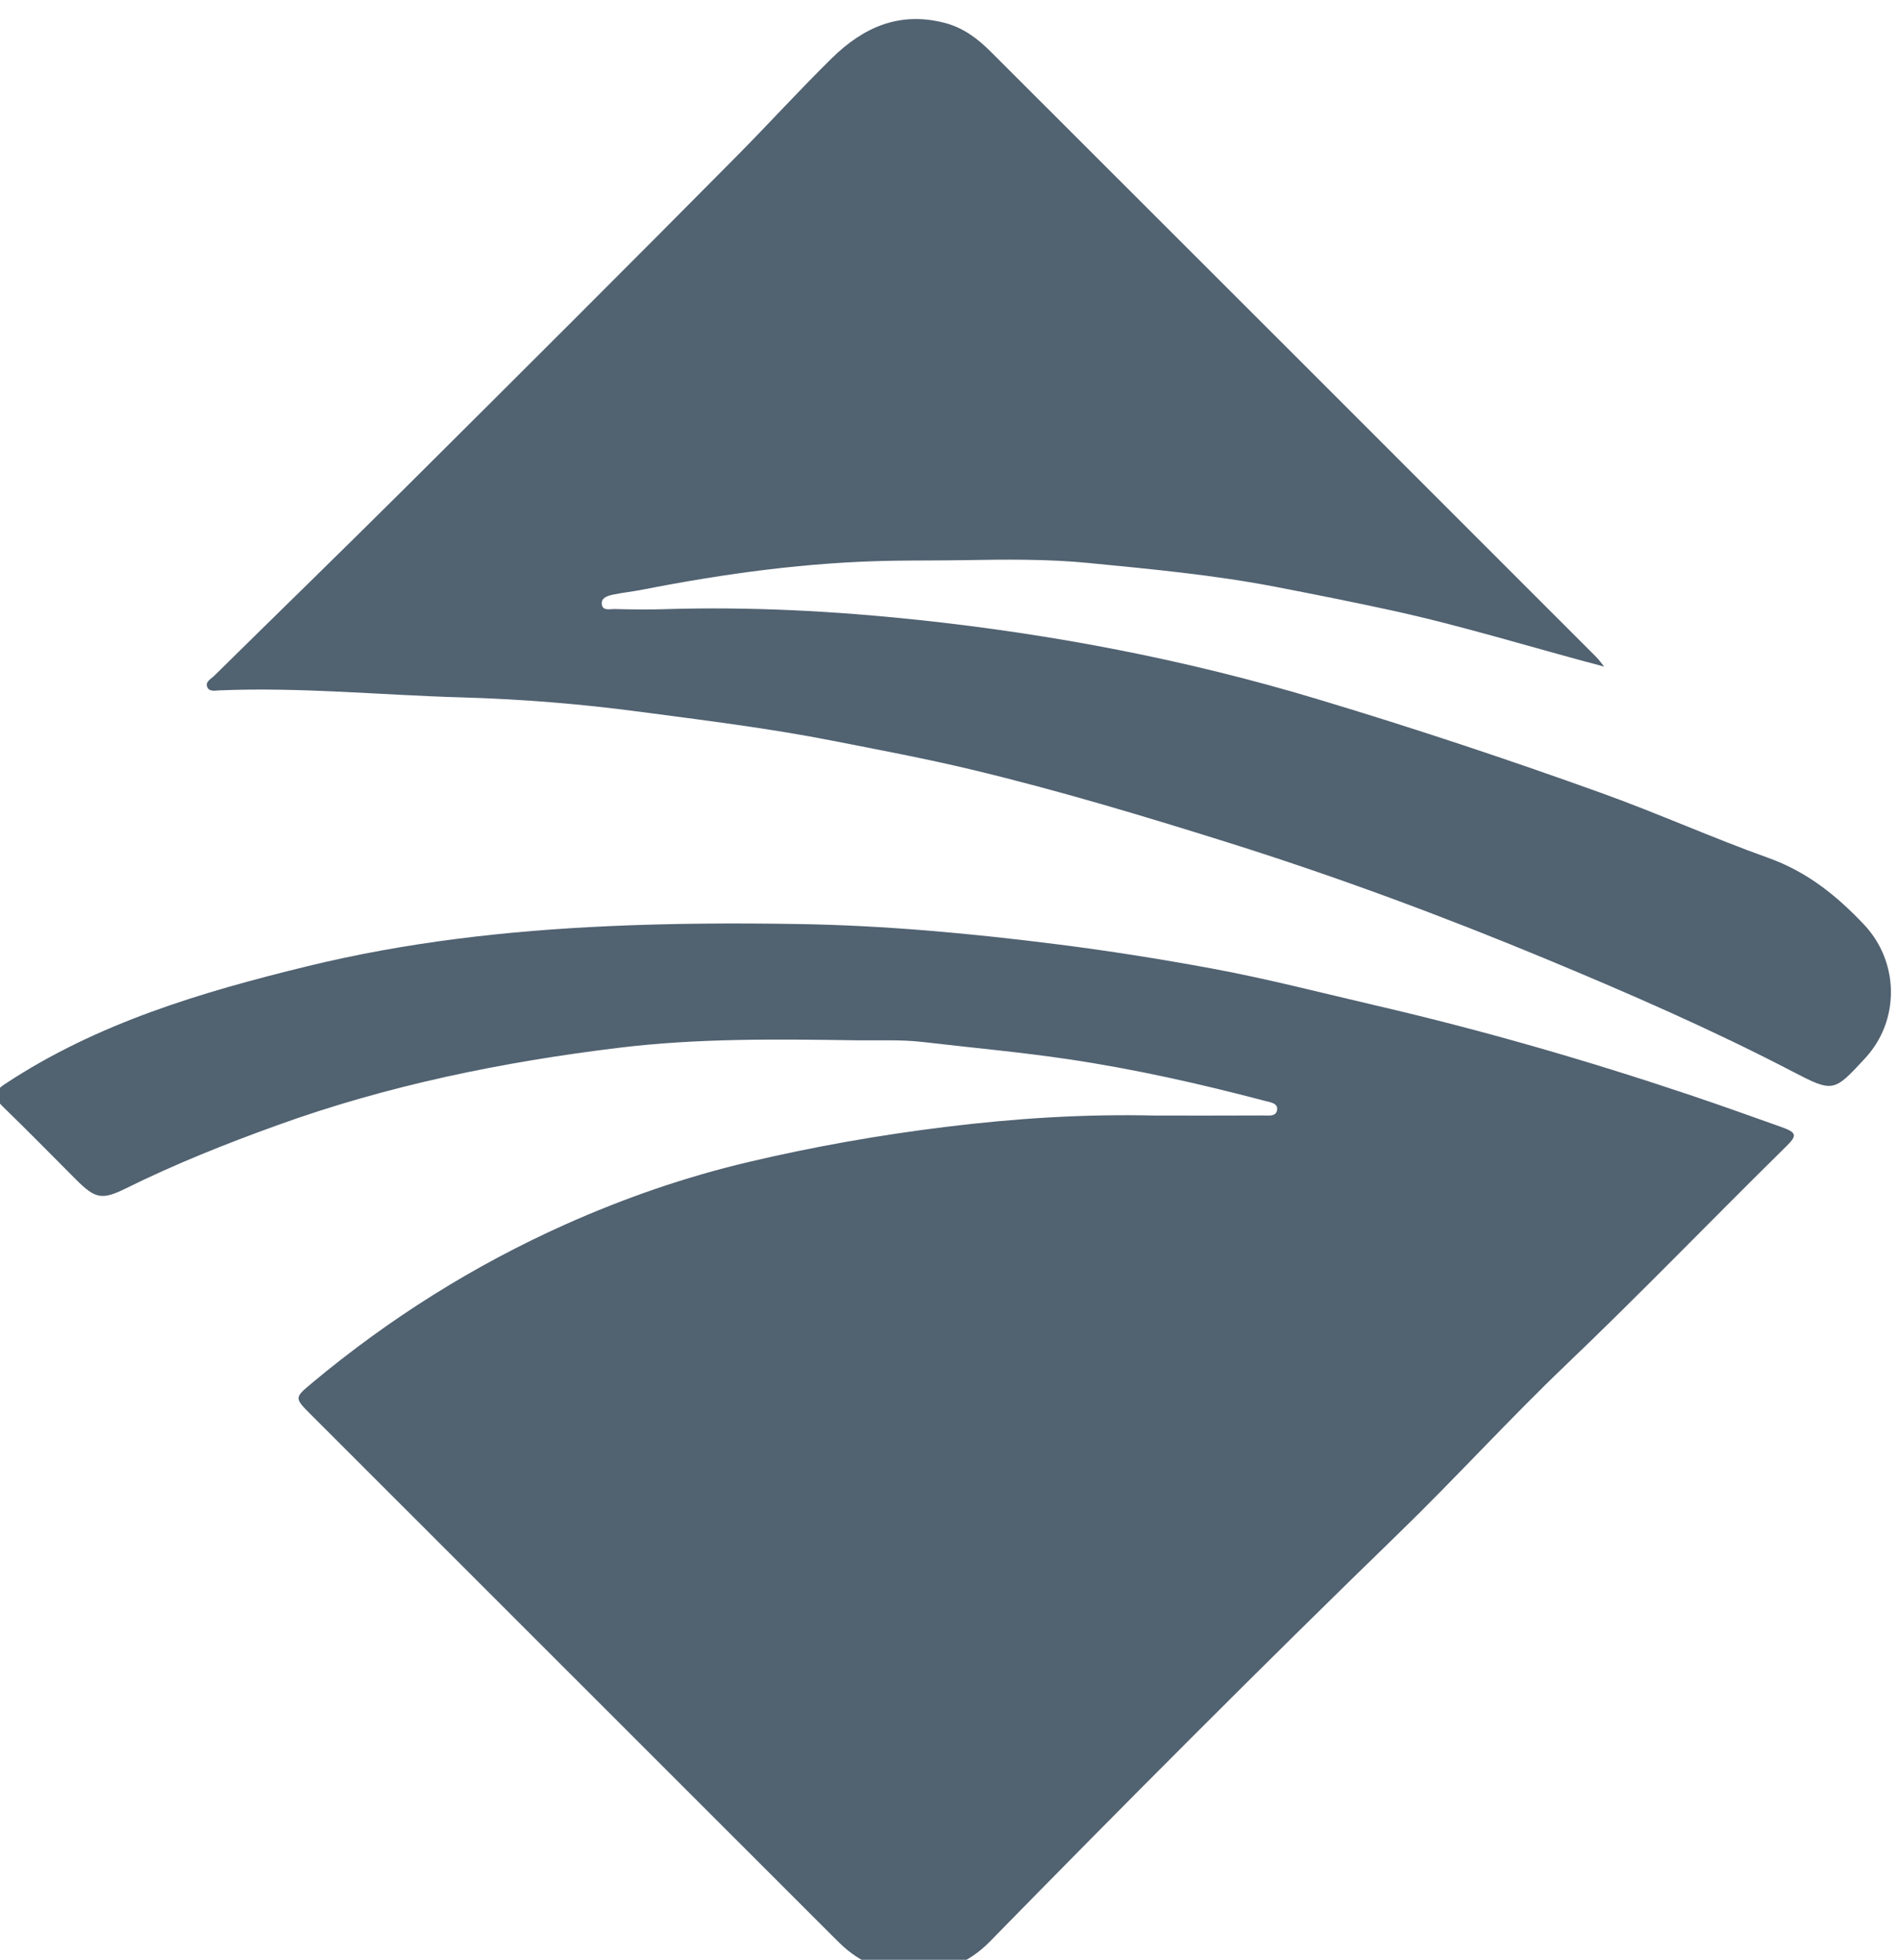
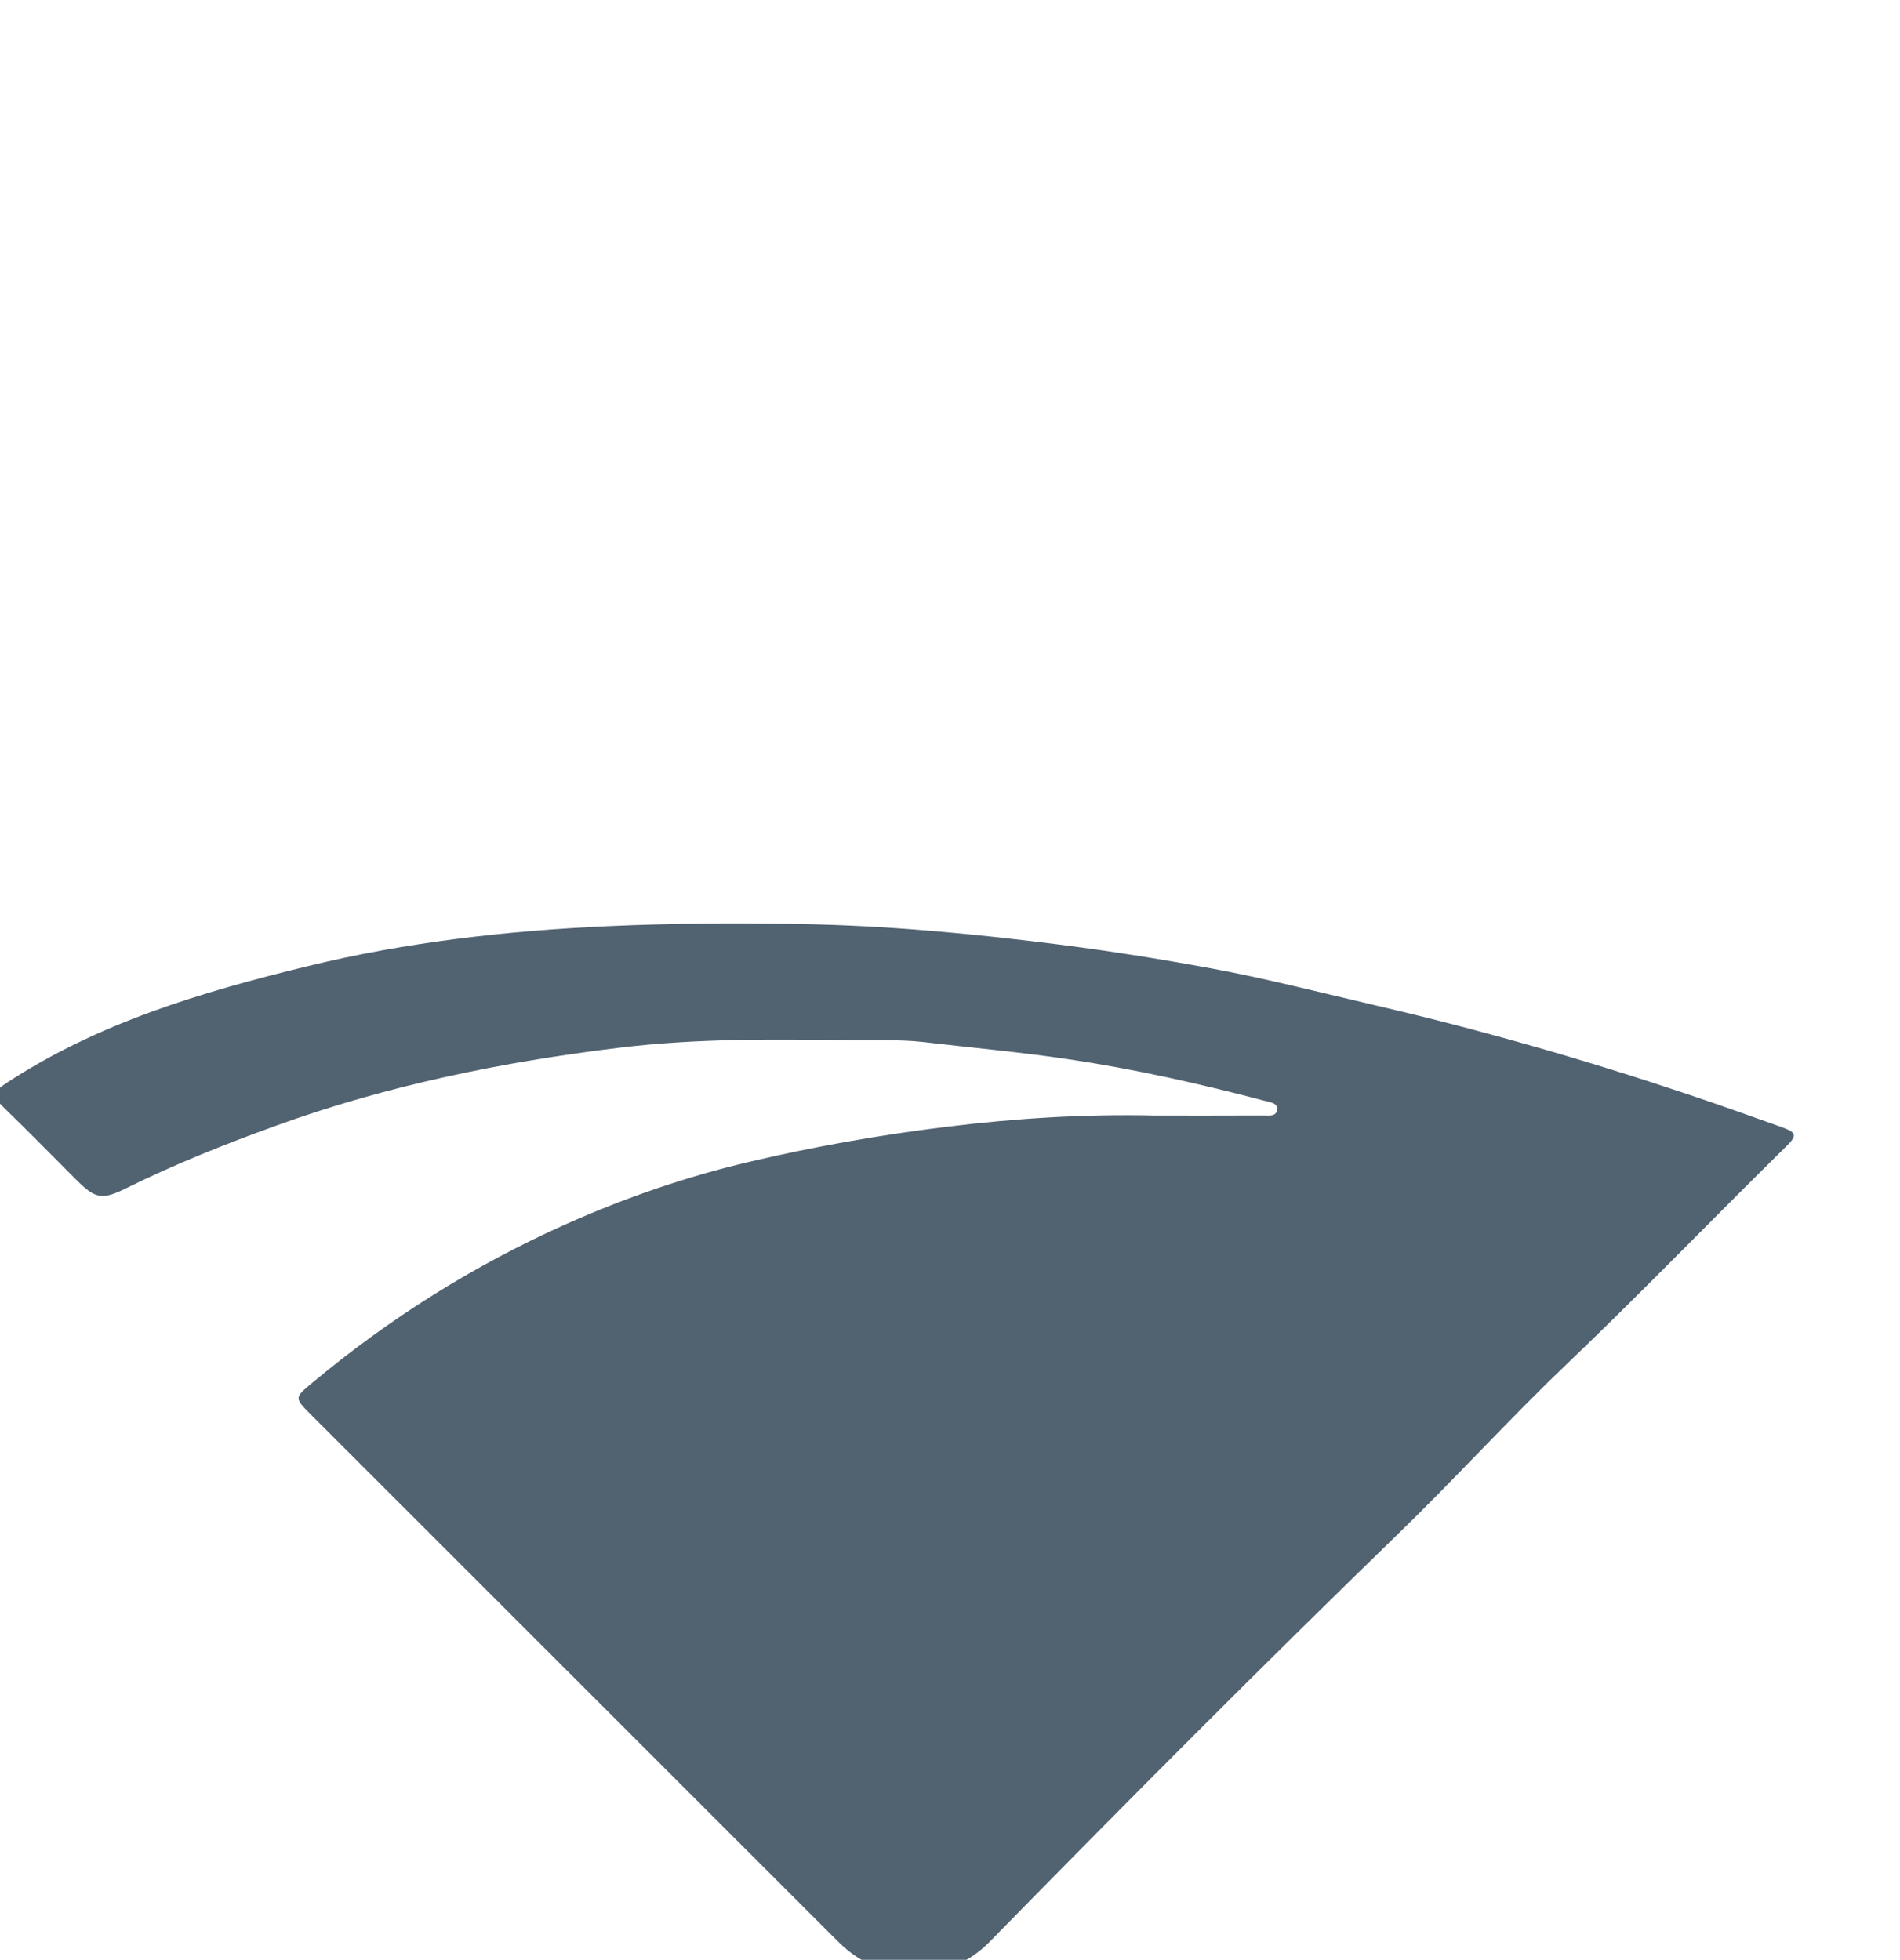
<svg xmlns="http://www.w3.org/2000/svg" version="1.1" id="svg1" width="192.255" height="198.311" viewBox="0 0 192.255 198.311">
  <defs id="defs1" />
  <style>
    path { fill: #516271; }
    @media (prefers-color-scheme: dark) {
      path { fill: #f0f0f0; }
    }
  </style>
  <g id="g1" transform="translate(-174.931,-562.151)">
    <g id="group-R5">
      <path id="path39" d="m 2194.85,4949.61 c -54.95,1.3 -107.2,-2.14 -159.55,-8.55 -50.65,-6.21 -100.64,-15.03 -150.16,-26.7 -48.05,-11.32 -94.68,-27.43 -139.7,-47.56 -69.76,-31.2 -133.97,-71.57 -192.69,-120.58 -13.57,-11.32 -13.72,-11.33 -0.87,-24.17 131.99,-131.95 263.97,-263.9 395.96,-395.84 2.03,-2.03 4.08,-4.05 6.13,-6.07 32.81,-32.35 83.19,-30.82 114.1,0.74 102.65,104.82 206.2,208.83 311.49,311.05 43.33,42.07 84.03,86.87 127.69,128.59 56.78,54.25 111.22,110.81 167.19,165.84 8.41,8.26 7.65,10.42 -4.03,14.58 -23.2,8.27 -46.4,16.59 -69.75,24.43 -78.27,26.28 -157.53,49.15 -237.96,67.84 -41.97,9.75 -83.74,20.6 -126.08,28.4 -38.72,7.13 -77.67,13.33 -116.83,18.28 -65.26,8.25 -130.69,14.35 -196.4,15.43 -48.43,0.81 -96.89,0.58 -145.4,-1.62 -77.39,-3.49 -153.9,-12.15 -229.12,-30.54 -80.38,-19.64 -159.39,-43.08 -229.56,-89.37 -9.56,-6.3 -9.33,-10.15 -1.82,-17.41 18.89,-18.3 37.28,-37.13 55.89,-55.72 14.52,-14.5 19.6,-15.4 37.96,-6.31 37.22,18.41 75.68,33.75 114.74,47.85 84.34,30.46 171.5,48.22 260.17,59 59.67,7.27 119.75,6.57 179.74,5.68 17.25,-0.26 34.5,0.68 51.74,-1.34 36.69,-4.31 73.47,-7.6 110.06,-13.03 50.87,-7.54 100.87,-18.81 150.52,-31.9 3.63,-0.97 9.52,-1.58 8.55,-6.94 -0.92,-5.07 -6.58,-3.97 -10.47,-3.99 -27.95,-0.14 -55.91,-0.07 -81.54,-0.07" style="fill-opacity:1;fill-rule:nonzero;stroke:none" transform="matrix(0.133,0,0,-0.133,0,1333.333)" />
-       <path id="path40" d="m 2535.72,5291.19 c -2,2.45 -3.81,5.09 -6.03,7.32 -153.47,153.51 -306.94,307.02 -460.53,460.41 -9.9,9.88 -20.81,18.29 -35.03,21.99 -34.5,8.98 -61.96,-3.19 -86.08,-26.9 -24.62,-24.2 -47.84,-49.76 -72.11,-74.27 -83.59,-84.43 -167.73,-168.31 -251.95,-252.12 -48.35,-48.11 -97.28,-95.65 -145.86,-143.53 -2.43,-2.39 -7.12,-4.48 -5.02,-8.81 1.59,-3.29 5.89,-2.3 9.04,-2.17 61.7,2.6 123.16,-3.62 184.73,-5.35 45.06,-1.27 90.23,-4.97 134.92,-10.89 49.09,-6.5 98.27,-12.52 147.02,-22.1 35.38,-6.95 70.85,-13.59 105.9,-22 65.86,-15.79 130.73,-35.27 195.32,-55.57 82.25,-25.86 163.08,-55.87 242.65,-88.95 62.91,-26.15 125.41,-53.43 185.94,-84.93 31.53,-16.41 31.77,-15.95 55.78,10.08 26.53,28.76 25.79,73.3 -1.08,101.63 -20.83,21.96 -43.15,40.05 -72.78,50.65 -42.41,15.19 -83.67,33.74 -126.11,49.04 -71.87,25.9 -144.33,49.95 -217.54,71.94 -99.12,29.77 -200.2,49.12 -302.81,60.03 -64.01,6.81 -128.43,10.21 -192.94,8.21 -12.74,-0.4 -25.5,-0.22 -38.23,0.09 -3.66,0.09 -9.6,-1.73 -9.84,4.22 -0.19,4.7 5.08,6.03 9.06,6.84 7.24,1.48 14.61,2.24 21.86,3.67 62.95,12.35 126.32,21 190.57,22.02 18.09,0.28 36.18,0.13 54.26,0.45 31.59,0.53 63.25,0.92 94.67,-2.16 47.69,-4.67 95.47,-9.1 142.61,-18.21 28.95,-5.59 57.88,-11.36 86.7,-17.61 54.58,-11.83 107.86,-28.5 162.91,-43.02" style="fill-opacity:1;fill-rule:nonzero;stroke:none" transform="matrix(0.133,0,0,-0.133,0,1333.333)" />
    </g>
  </g>
</svg>